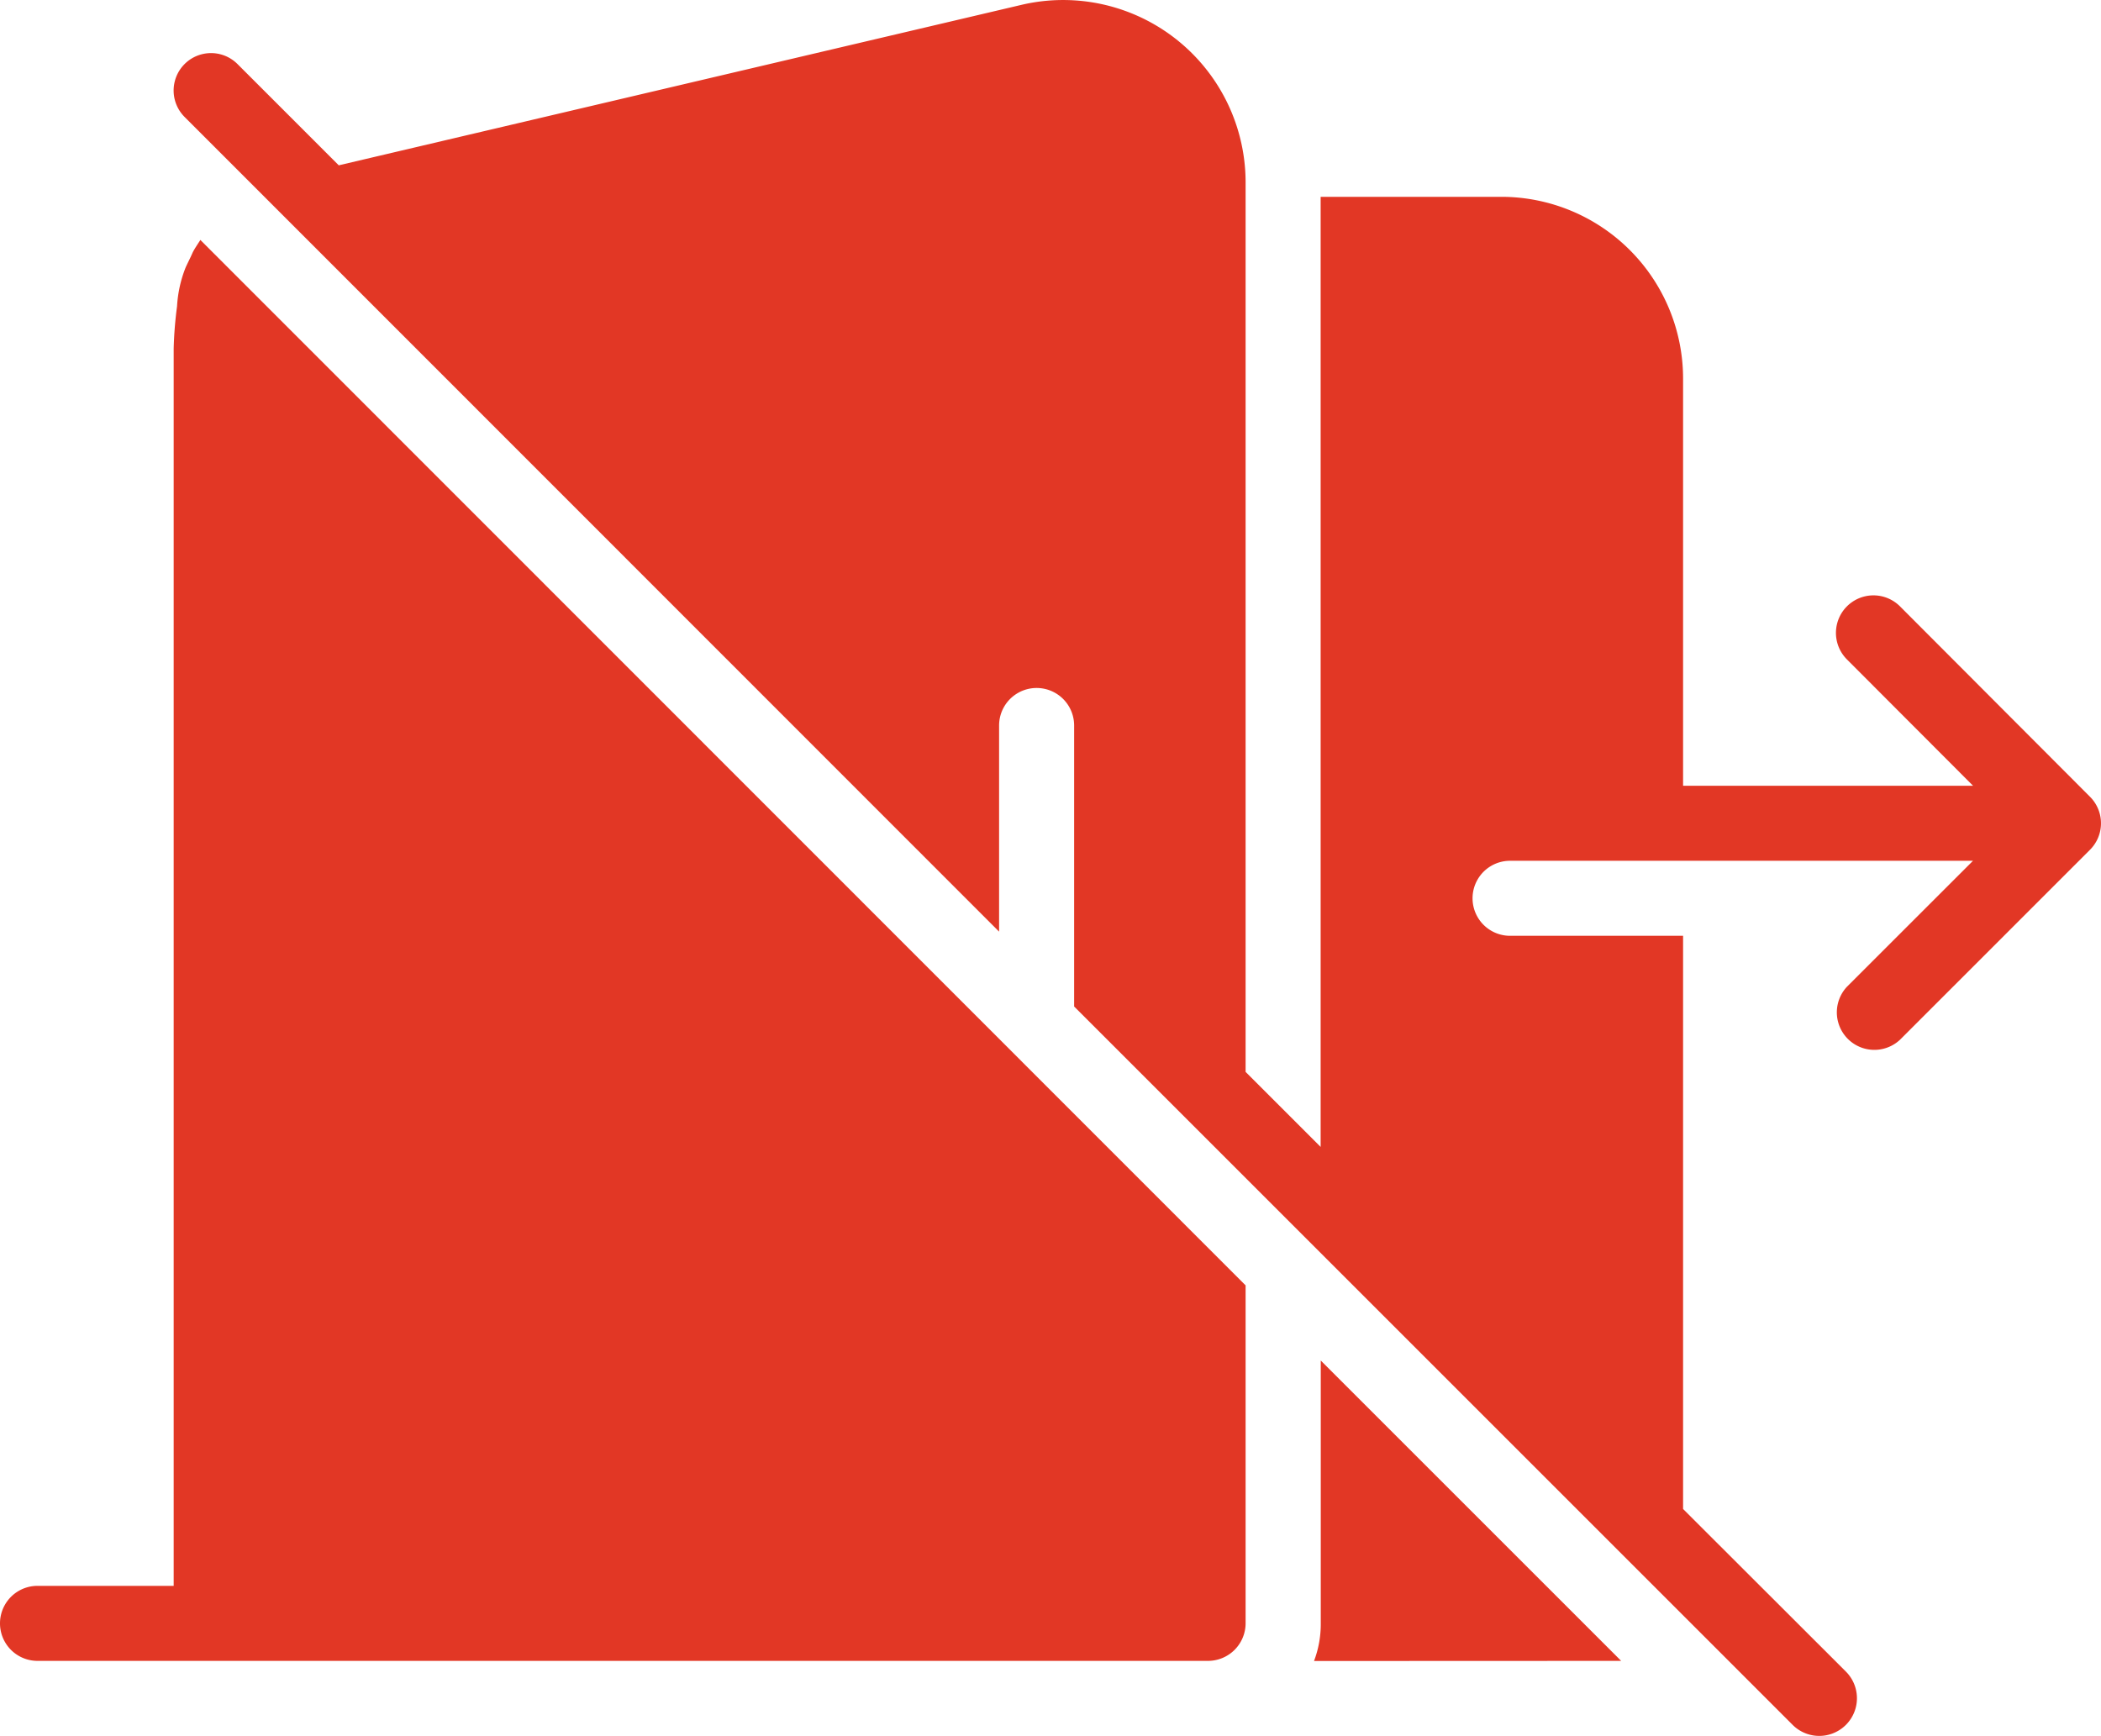
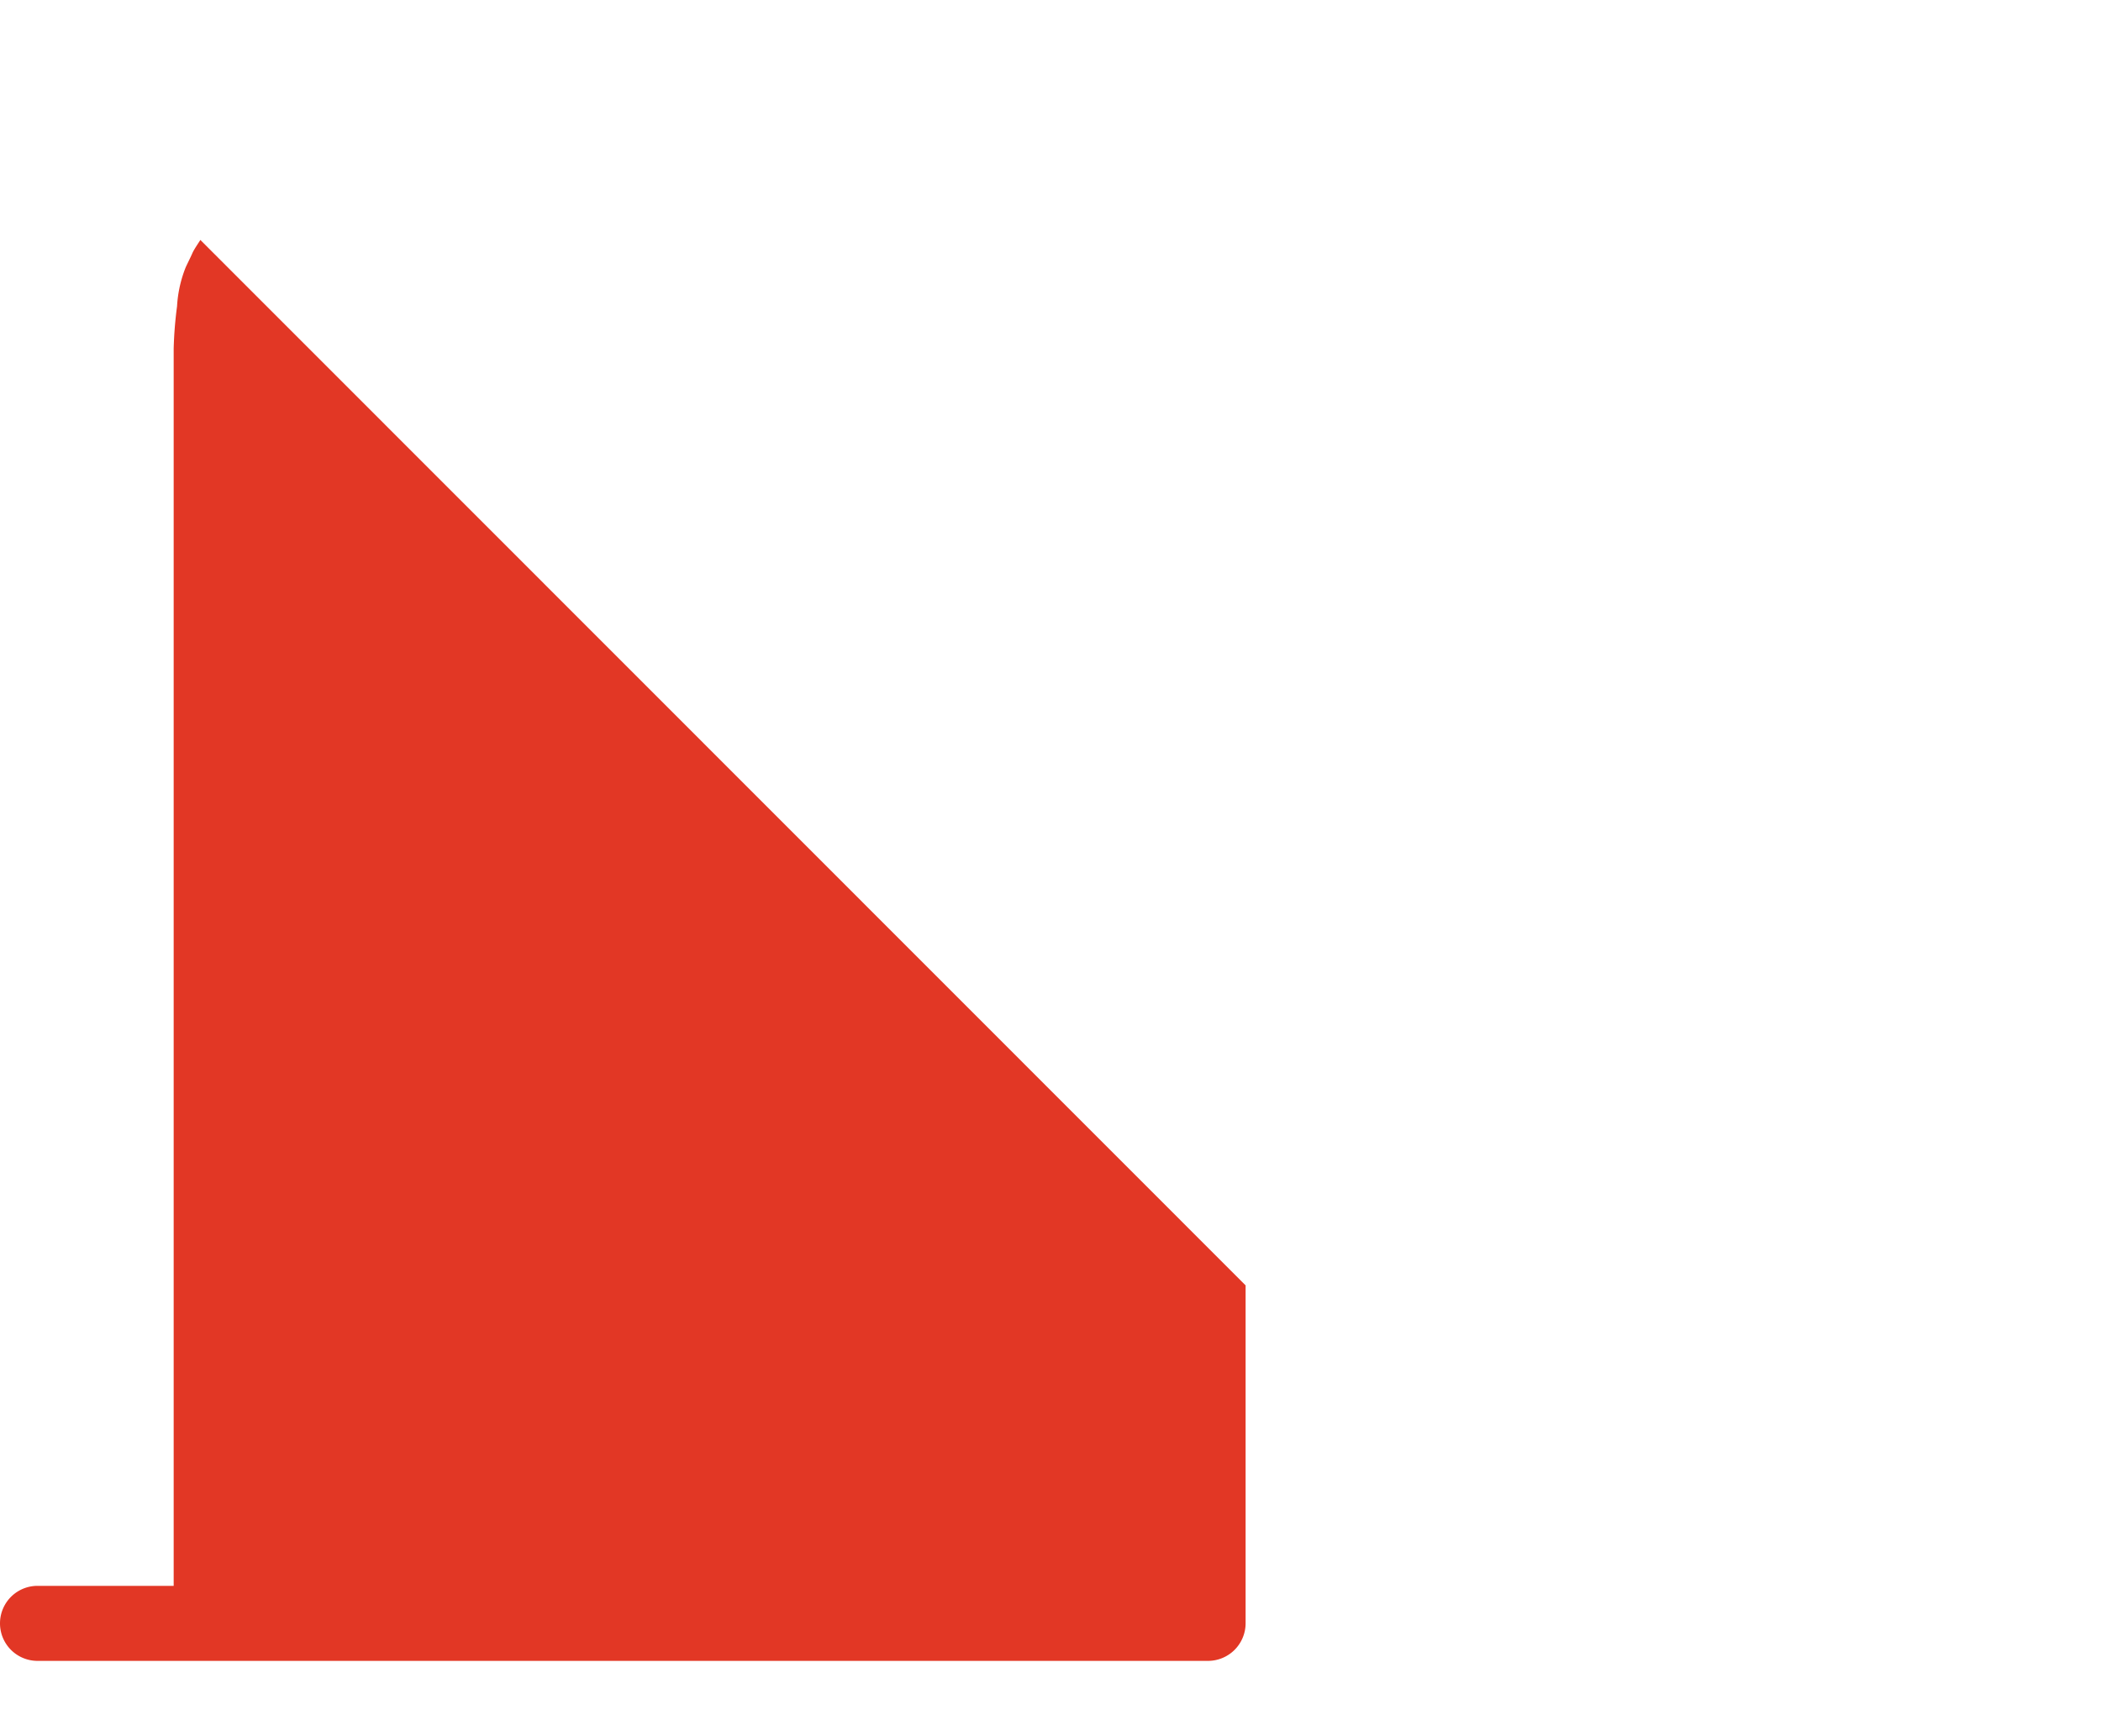
<svg xmlns="http://www.w3.org/2000/svg" id="Group_1741" data-name="Group 1741" width="34.271" height="28.32" viewBox="0 0 34.271 28.32">
  <path id="Path_2536" data-name="Path 2536" d="M4.612,38.442H23.706a.614.614,0,0,0,.612-.612V32.316L7.268,15.26c0,.006-.1.147-.129.214s-.073.153-.11.233a2.011,2.011,0,0,0-.141.636,6.5,6.5,0,0,0-.055.692V37.218H4.612a.612.612,0,1,0,0,1.224Z" transform="translate(-4 -11.346)" fill="#e23725" />
-   <path id="Path_2537" data-name="Path 2537" d="M44.032,50.032l-4.9-4.9v4.29a1.7,1.7,0,0,1-.11.612Z" transform="translate(-17.588 -22.936)" fill="#e23725" />
-   <path id="Path_2538" data-name="Path 2538" d="M36.789,18.757a.612.612,0,0,0-.867.864l2.058,2.062H33.25v-6.64a2.966,2.966,0,0,0-2.962-2.968h-2.95v15.5l-1.224-1.224V11.83a2.976,2.976,0,0,0-3.647-2.889L11.322,11.561,10.3,10.539l-.63-.63a.61.61,0,1,0-.863.863L22.093,24.063V20.7a.612.612,0,1,1,1.224,0v4.584l11.72,11.72a.614.614,0,0,0,.869-.869L33.25,33.482V24.131H30.428a.612.612,0,0,1,0-1.224h7.551l-2.056,2.055a.612.612,0,0,0,.865.865l3.1-3.1a.611.611,0,0,0,0-.864Z" transform="translate(-5.796 -8.864)" fill="#e23725" />
</svg>